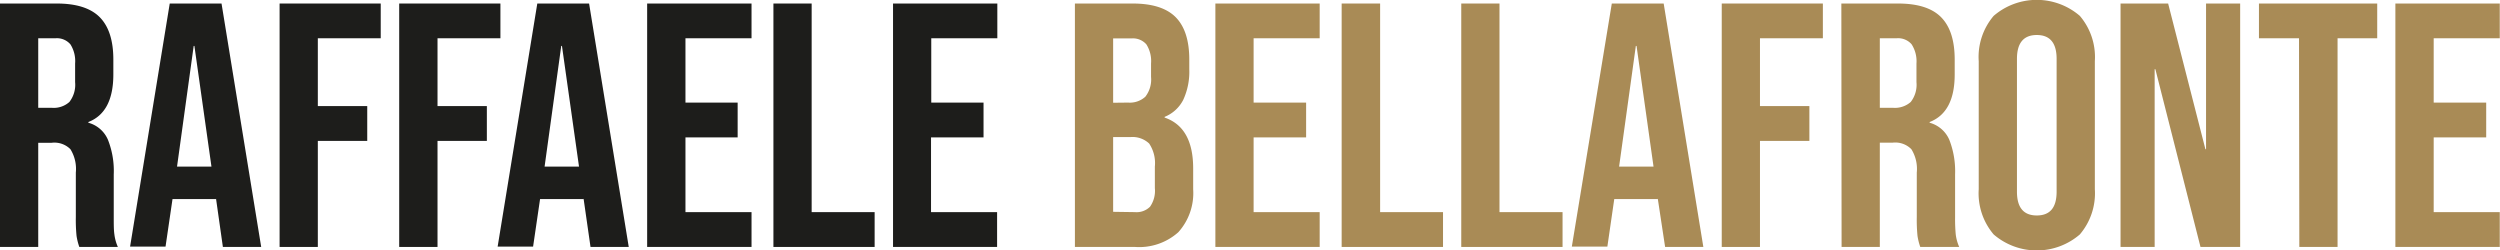
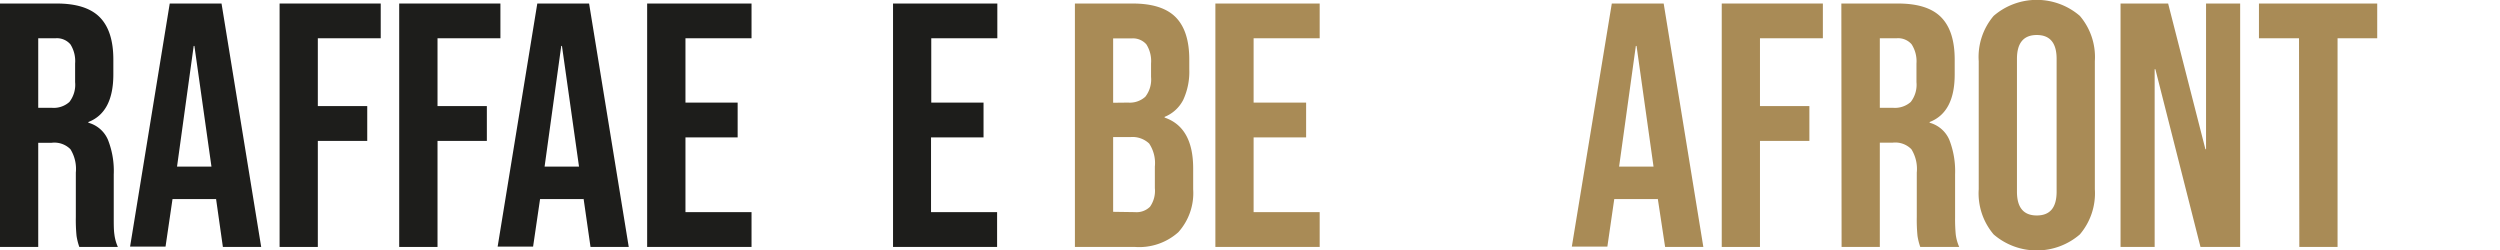
<svg xmlns="http://www.w3.org/2000/svg" width="111.19mm" height="11.14mm" viewBox="0 0 315.19 31.57">
  <defs>
    <style> .cls-1 { fill: #1d1d1b; } .cls-2 { fill: #a98b56; } </style>
  </defs>
  <g id="Livello_2" data-name="Livello 2">
    <g id="Livello_1-2" data-name="Livello 1">
      <g>
        <path class="cls-1" d="M0,.44H7.15q3.72,0,5.43,1.73c1.14,1.16,1.71,2.93,1.71,5.33V9.38q0,4.78-3.15,6v.09a3.75,3.75,0,0,1,2.47,2.15A10.67,10.67,0,0,1,14.34,22V27.4c0,.88,0,1.59.08,2.13a5.54,5.54,0,0,0,.44,1.6H10a7.73,7.73,0,0,1-.35-1.4,20.64,20.64,0,0,1-.09-2.37V21.75a4.7,4.7,0,0,0-.68-2.94A2.84,2.84,0,0,0,6.49,18H4.82V31.13H0ZM6.58,13.59a2.94,2.94,0,0,0,2.17-.74,3.54,3.54,0,0,0,.72-2.5V8a3.93,3.93,0,0,0-.59-2.41A2.24,2.24,0,0,0,7,4.82H4.82v8.77Z" />
        <path class="cls-1" d="M21.4.44h6.53l5,30.69H28.1L27.23,25v.09H21.75l-.88,6H16.4ZM26.66,21,24.51,5.79h-.09L22.32,21Z" />
        <path class="cls-1" d="M35.25.44H48V4.82H40.07v8.55H46.3v4.39H40.07V31.13H35.25Z" />
        <path class="cls-1" d="M50.33.44H63.09V4.82H55.16v8.55h6.22v4.39H55.16V31.13H50.33Z" />
        <path class="cls-1" d="M67.74.44h6.53l5,30.69H74.45L73.57,25v.09H68.09l-.88,6H62.74ZM73,21,70.85,5.79h-.09L68.66,21Z" />
        <path class="cls-1" d="M81.59.44H94.75V4.82H86.42v8.11H93v4.39H86.42v9.42h8.33v4.39H81.59Z" />
-         <path class="cls-1" d="M97.51.44h4.82v26.3h7.94v4.39H97.51Z" />
        <path class="cls-1" d="M112.59.44h13.15V4.82h-8.33v8.11H124v4.39h-6.62v9.42h8.33v4.39H112.59Z" />
        <path class="cls-2" d="M135.52.44h7.28q3.72,0,5.43,1.73c1.14,1.16,1.71,2.93,1.71,5.33V8.72a8.44,8.44,0,0,1-.76,3.86,4.53,4.53,0,0,1-2.35,2.15v.09q3.6,1.23,3.6,6.4v2.63a7.37,7.37,0,0,1-1.87,5.42,7.4,7.4,0,0,1-5.46,1.86h-7.58Zm6.71,12.49a2.9,2.9,0,0,0,2.17-.74,3.54,3.54,0,0,0,.72-2.5V8a3.93,3.93,0,0,0-.59-2.41,2.24,2.24,0,0,0-1.86-.75h-2.33v8.11Zm.87,13.81a2.4,2.4,0,0,0,1.89-.68,3.48,3.48,0,0,0,.61-2.34V21a4.44,4.44,0,0,0-.72-2.91,3.07,3.07,0,0,0-2.39-.81h-2.15v9.42Z" />
        <path class="cls-2" d="M153.23.44h13.15V4.82h-8.33v8.11h6.62v4.39h-6.62v9.42h8.33v4.39H153.23Z" />
-         <path class="cls-2" d="M169.15.44H174v26.3h7.93v4.39H169.15Z" />
-         <path class="cls-2" d="M184.23.44h4.82v26.3H197v4.39H184.23Z" />
        <path class="cls-2" d="M203.21.44h6.54l5,30.69h-4.82L209,25v.09h-5.48l-.87,6h-4.48ZM208.47,21,206.33,5.79h-.09L204.13,21Z" />
        <path class="cls-2" d="M217.07.44h12.75V4.82h-7.93v8.55h6.23v4.39h-6.23V31.13h-4.82Z" />
        <path class="cls-2" d="M232.15.44h7.14q3.74,0,5.44,1.73c1.14,1.16,1.71,2.93,1.71,5.33V9.38q0,4.78-3.16,6v.09a3.77,3.77,0,0,1,2.48,2.15,10.85,10.85,0,0,1,.73,4.34V27.4a20.55,20.55,0,0,0,.08,2.13,5.54,5.54,0,0,0,.44,1.6H242.1a7.73,7.73,0,0,1-.35-1.4,20.64,20.64,0,0,1-.09-2.37V21.75a4.7,4.7,0,0,0-.68-2.94,2.84,2.84,0,0,0-2.34-.83H237V31.13h-4.82Zm6.57,13.15a3,3,0,0,0,2.18-.74,3.54,3.54,0,0,0,.72-2.5V8A3.93,3.93,0,0,0,241,5.57a2.25,2.25,0,0,0-1.87-.75H237v8.77Z" />
        <path class="cls-2" d="M251.35,29.55a8,8,0,0,1-1.88-5.7V7.72A8,8,0,0,1,251.35,2a8.32,8.32,0,0,1,10.87,0,8,8,0,0,1,1.89,5.7V23.85a8,8,0,0,1-1.89,5.7,8.32,8.32,0,0,1-10.87,0Zm7.94-5.39V7.41c0-2-.84-3-2.5-3s-2.5,1-2.5,3V24.16c0,2,.83,3,2.5,3S259.29,26.17,259.29,24.16Z" />
        <path class="cls-2" d="M267.35.44h6l4.7,18.37h.08V.44h4.3V31.13h-5L271.74,8.72h-.09V31.13h-4.3Z" />
        <path class="cls-2" d="M289.85,4.82H284.8V.44h14.91V4.82h-5V31.13h-4.82Z" />
-         <path class="cls-2" d="M302,.44h13.16V4.82h-8.33v8.11h6.62v4.39h-6.62v9.42h8.33v4.39H302Z" />
      </g>
    </g>
  </g>
</svg>